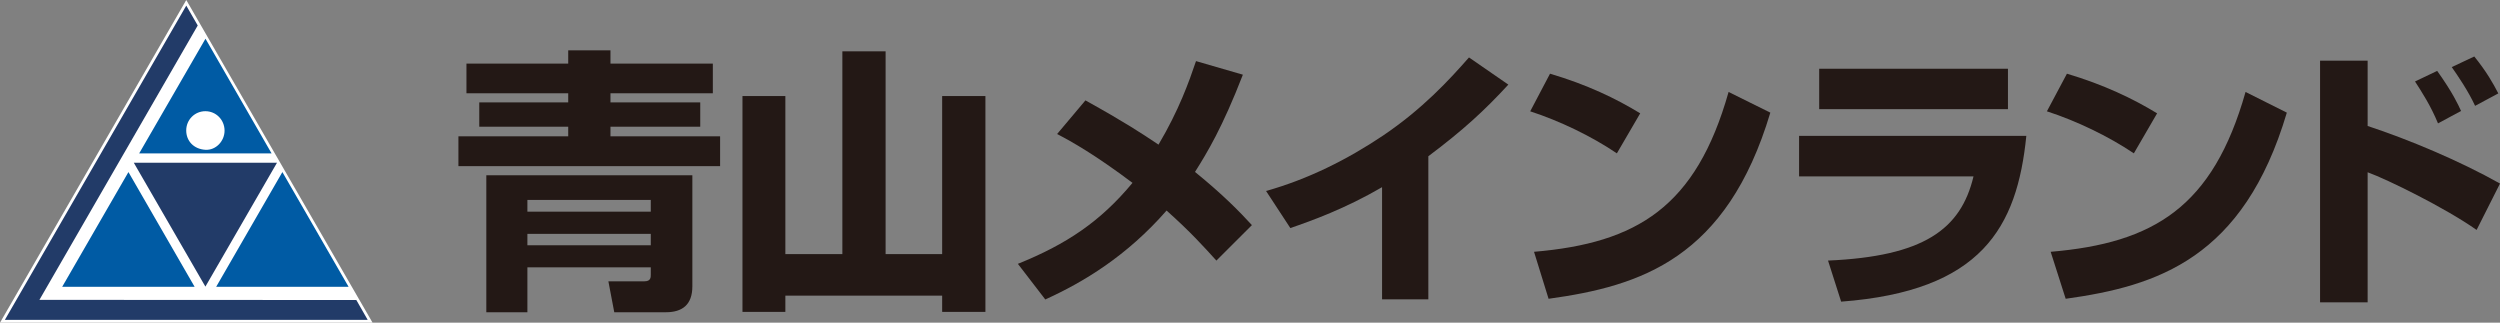
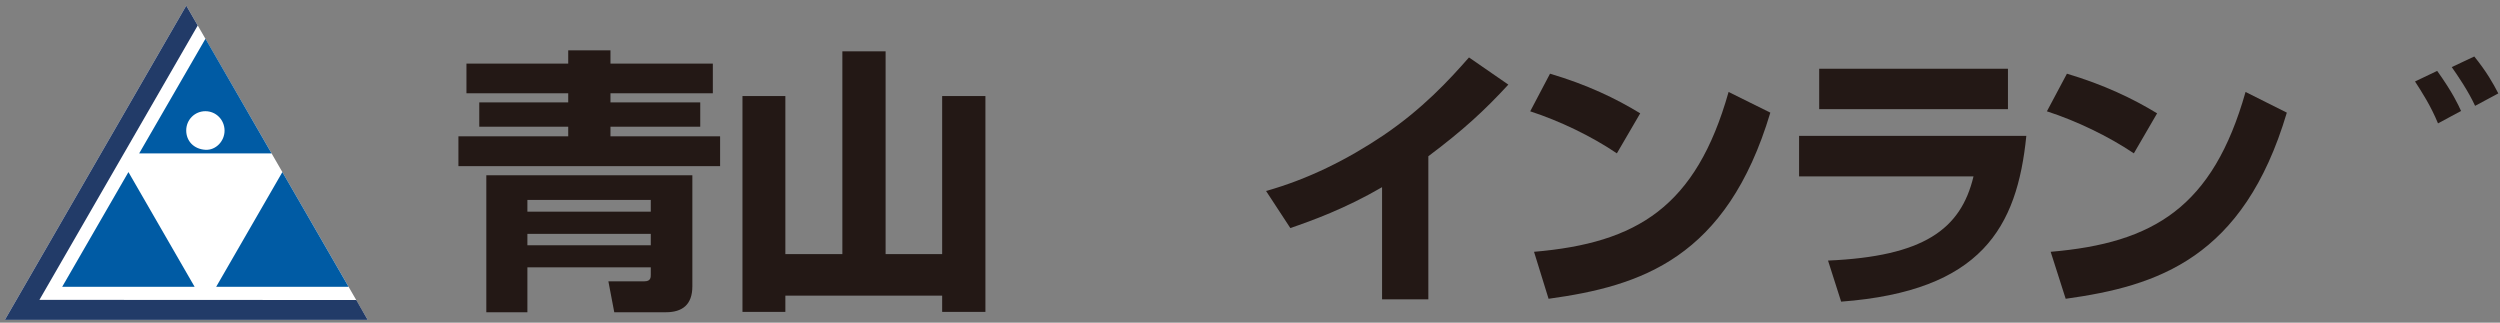
<svg xmlns="http://www.w3.org/2000/svg" id="b" data-name="レイヤー 2" viewBox="0 0 360.292 46.504">
  <rect x="0" y="0" width="360.292" height="46.504" fill="#808080" stroke="none" />
  <g id="c" data-name="編集モード">
    <g>
      <g>
        <polygon points="26.845 .809 52.991 46.1 .7 46.1 26.845 .809" style="fill: #fff; stroke-width: 0px;" />
-         <path d="M53.692,46.504H0L26.845,0l26.847,46.504ZM1.401,45.695h50.889L26.845,1.618,1.401,45.695Z" style="fill: #fff; stroke-width: 0px;" />
      </g>
      <path d="M70.087,25.255v19.744h5.92v-6.474h17.781v1.057c0,.38,0,.958-.897.958h-5.214l.849,4.459h7.449c2.334,0,3.805-1.069,3.805-3.722v-16.022h-29.693ZM93.788,35.351h-17.781v-1.643h17.781v1.643ZM93.788,30.506h-17.781v-1.695h17.781v1.695Z" style="fill: #231815; stroke-width: 0px;" />
      <polygon points="67.224 13.443 81.89 13.443 81.89 14.756 69.07 14.756 69.07 18.261 81.89 18.261 81.89 19.646 66.067 19.646 66.067 23.943 103.778 23.943 103.778 19.646 87.979 19.646 87.979 18.261 100.917 18.261 100.917 14.756 87.979 14.756 87.979 13.443 102.731 13.443 102.731 9.166 87.979 9.166 87.979 7.254 81.89 7.254 81.89 9.166 67.224 9.166 67.224 13.443" style="fill: #231815; stroke-width: 0px;" />
      <polygon points="113.184 13.842 113.184 36.621 121.399 36.621 121.399 7.397 127.63 7.397 127.63 36.621 135.781 36.621 135.781 13.842 142.016 13.842 142.016 44.948 135.781 44.948 135.781 42.607 113.184 42.607 113.184 44.948 107.002 44.948 107.002 13.842 113.184 13.842" style="fill: #231815; stroke-width: 0px;" />
-       <path d="M175.3,37.553c-1.89-2.08-3.654-4.059-7.176-7.209-5.741,6.566-11.969,10.314-17.481,12.814l-3.95-5.135c6.979-2.812,11.887-6.078,16.519-11.67-5.399-4.055-8.706-5.916-10.865-7.038l4.083-4.849c5.634,3.125,8.072,4.728,10.53,6.379,2.959-4.993,4.411-9.102,5.406-12.039l6.754,1.957c-2.97,7.665-5.155,11.246-6.9,14.014,4,3.254,6.354,5.647,8.201,7.666l-5.12,5.111Z" style="fill: #231815; stroke-width: 0px;" />
      <path d="M205.848,43.137h-6.67v-16.162c-5.33,3.103-10.091,4.816-13.219,5.892l-3.499-5.343c6.034-1.695,11.69-4.514,16.875-7.996,5.686-3.847,9.474-7.952,12.37-11.25l5.671,3.917c-3.368,3.655-6.445,6.517-11.528,10.321v20.621Z" style="fill: #231815; stroke-width: 0px;" />
      <path d="M233.018,22.1c-3.7-2.502-8.243-4.672-12.488-6.058l2.854-5.422c5.338,1.575,9.518,3.585,12.998,5.713l-3.364,5.767Z" style="fill: #231815; stroke-width: 0px;" />
      <path d="M221.079,36.289c14.85-1.266,23.351-6.45,28.04-23.036l6.016,2.981c-6.29,21.004-18.642,24.991-31.959,26.826l-2.097-6.771Z" style="fill: #231815; stroke-width: 0px;" />
      <rect x="262.177" y="9.907" width="27.202" height="5.824" style="fill: #231815; stroke-width: 0px;" />
      <path d="M292.028,19.578c-1.327,13.219-6.463,22.365-26.688,23.895l-1.89-5.92c13.747-.602,19.136-4.464,20.965-12.129h-25.138v-5.846h32.751Z" style="fill: #231815; stroke-width: 0px;" />
      <path d="M307.525,22.1c-3.718-2.502-8.275-4.672-12.532-6.058l2.887-5.422c5.292,1.575,9.503,3.585,12.995,5.713l-3.35,5.767Z" style="fill: #231815; stroke-width: 0px;" />
      <path d="M295.536,36.289c14.883-1.266,23.38-6.45,28.086-23.036l5.948,2.981c-6.239,21.004-18.646,24.991-31.871,26.826l-2.163-6.771Z" style="fill: #231815; stroke-width: 0px;" />
-       <path d="M341.216,8.739v9.419c5.87,1.923,13.269,5.026,19.077,8.295l-3.374,6.684c-4.51-3.178-12.91-7.307-15.703-8.309v18.741h-6.856V8.739h6.856Z" style="fill: #231815; stroke-width: 0px;" />
      <path d="M351.358,17.782c-1.048-2.548-2.336-4.529-3.313-6.04l3.193-1.526c2.268,3.18,3.027,4.871,3.442,5.776l-3.322,1.789Z" style="fill: #231815; stroke-width: 0px;" />
      <path d="M356.703,15.254c-.978-2.126-2.478-4.322-3.366-5.586l3.25-1.526c1.769,2.196,2.716,3.869,3.46,5.321l-3.344,1.791Z" style="fill: #231815; stroke-width: 0px;" />
      <g>
        <polygon points="5.681 43.215 28.497 3.672 26.845 .809 .7 46.1 52.991 46.1 51.353 43.237 5.681 43.215" style="fill: #223b68; stroke-width: 0px;" />
        <path d="M29.614,5.579l-9.559,16.532h19.086L29.614,5.579ZM29.598,21.588c-1.673-.103-2.76-1.267-2.76-2.789,0-1.536,1.22-2.773,2.76-2.773s2.749,1.24,2.765,2.773c.017,1.511-1.233,2.878-2.765,2.789" style="fill: #005ba4; stroke-width: 0px;" />
-         <polygon points="29.601 41.306 19.282 23.454 39.919 23.454 29.601 41.306" style="fill: #223b68; stroke-width: 0px;" />
        <polygon points="18.51 24.798 8.962 41.334 28.048 41.334 18.51 24.798" style="fill: #005ba4; stroke-width: 0px;" />
        <polygon points="40.696 24.798 31.153 41.334 50.237 41.334 40.696 24.798" style="fill: #005ba4; stroke-width: 0px;" />
      </g>
    </g>
  </g>
</svg>